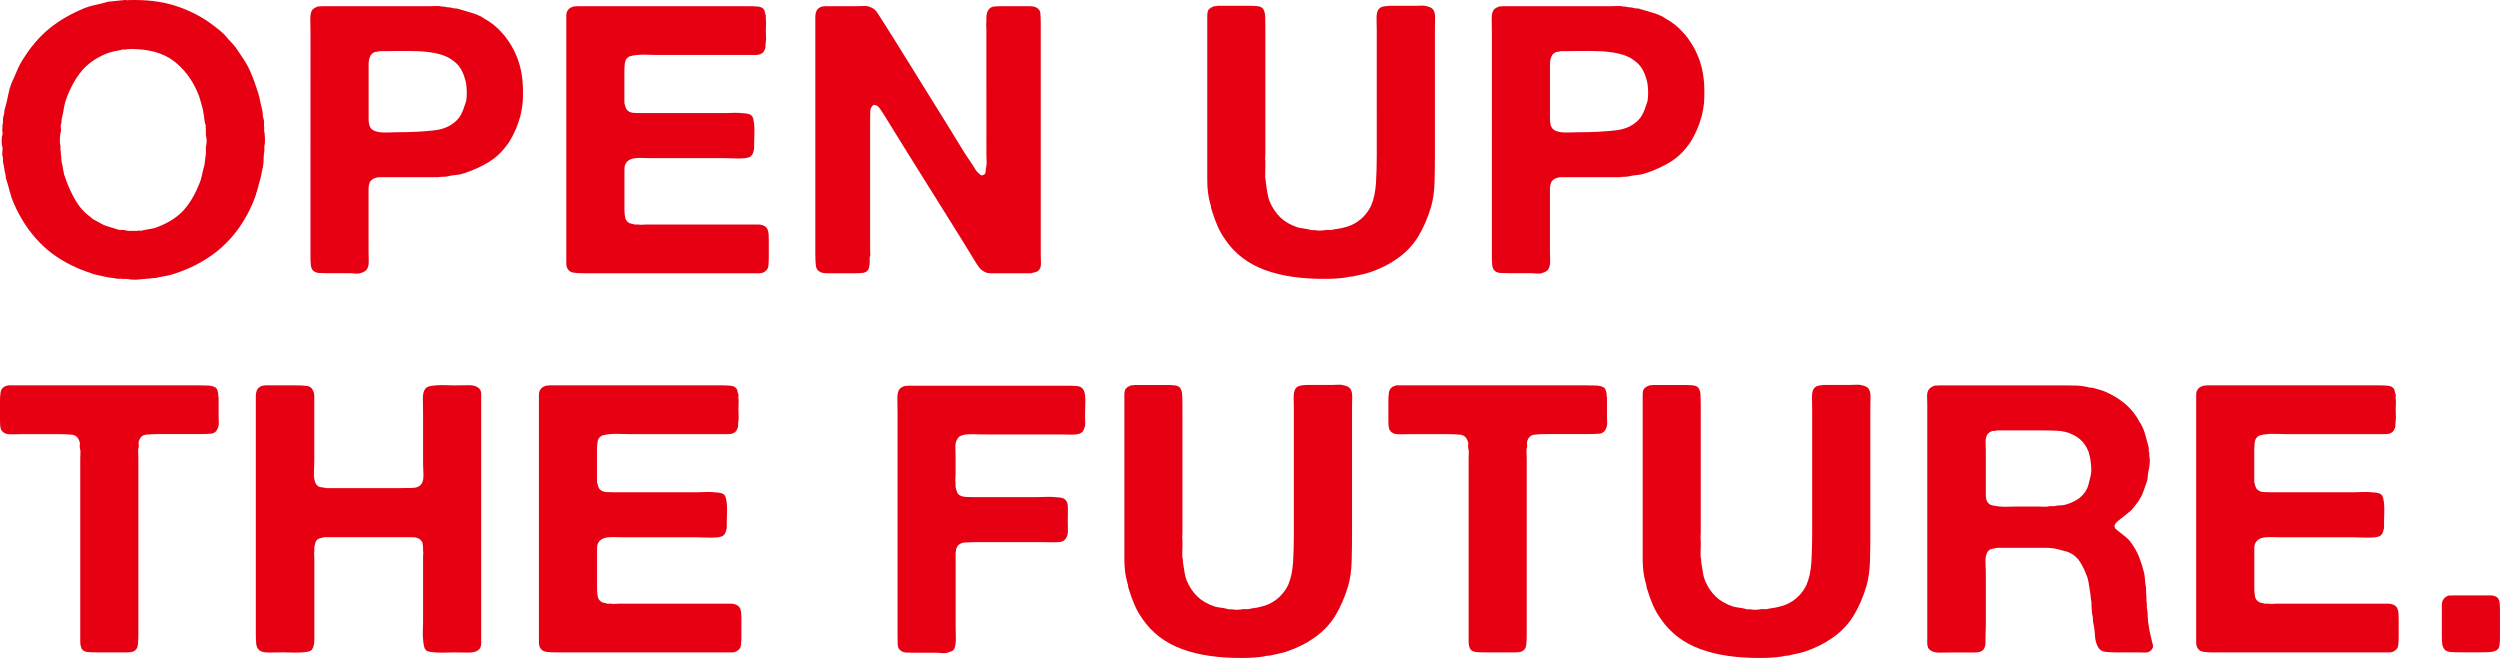
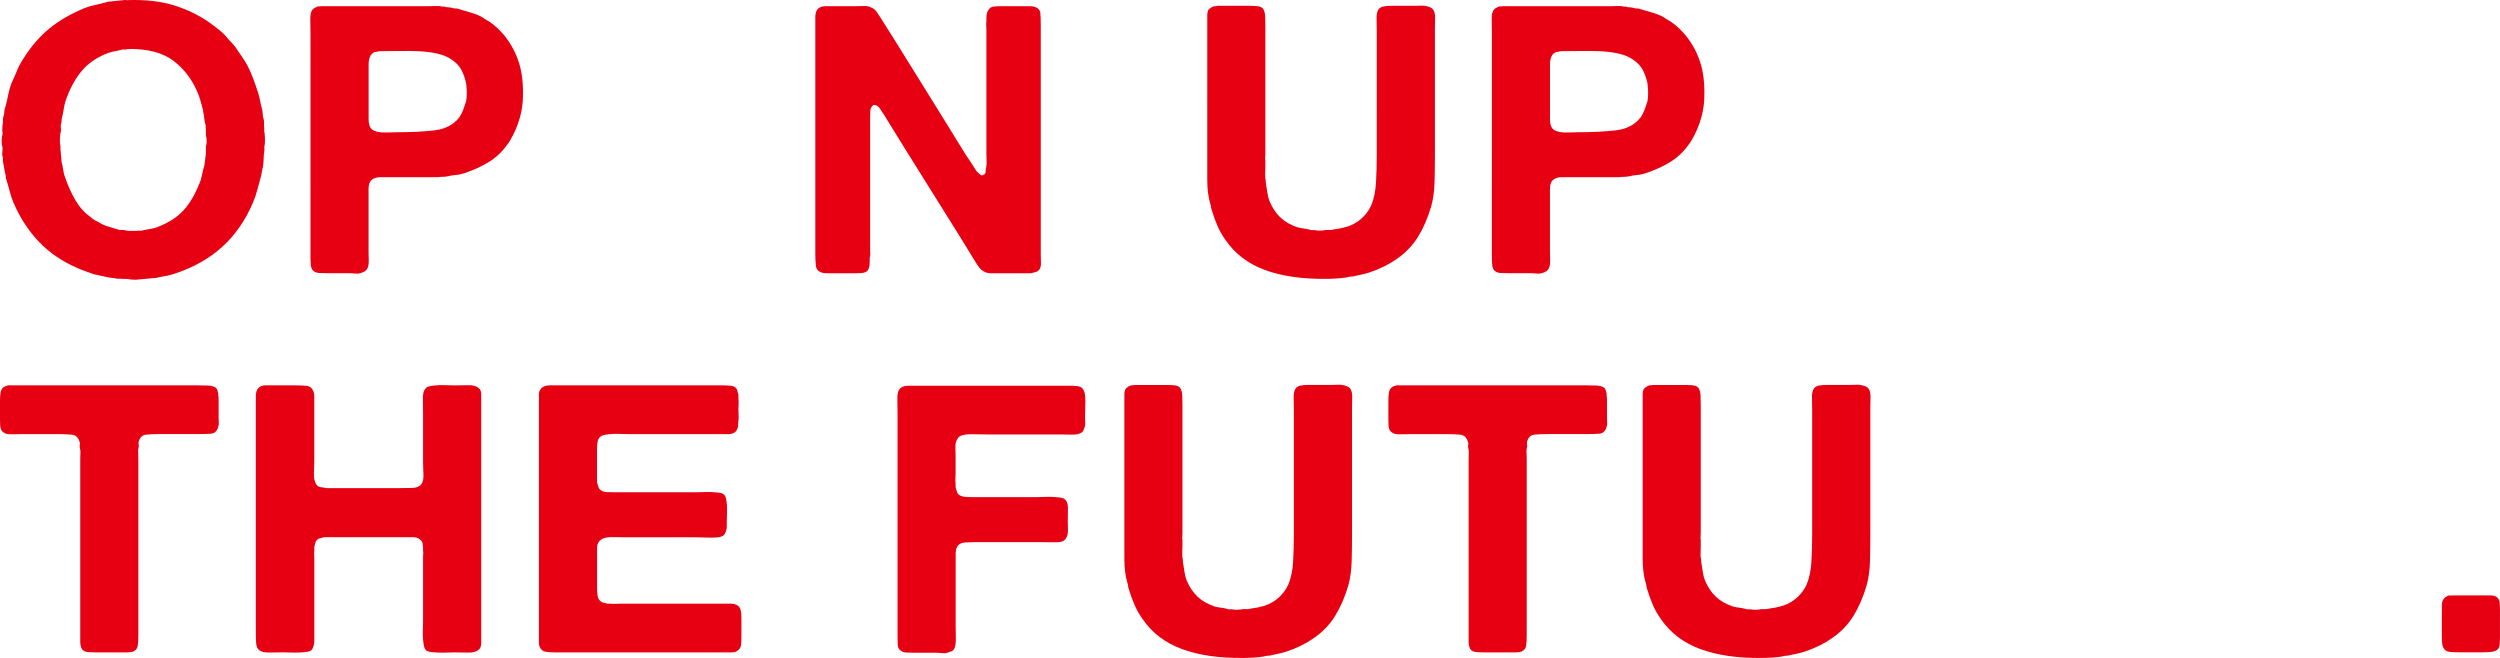
<svg xmlns="http://www.w3.org/2000/svg" id="_レイヤー_2" data-name="レイヤー_2" viewBox="0 0 830.78 218.67">
  <defs>
    <style>
      .cls-1 {
        fill: #e60012;
      }
    </style>
  </defs>
  <g id="_文字" data-name="文字">
    <g>
      <path class="cls-1" d="M87.74,43.43c.17.5.27,1.35.31,2.55.04,1.21-.02,2.06-.19,2.55v1.62c-.17.83-.25,1.7-.25,2.62s-.08,1.83-.25,2.74c-.17.58-.29,1.16-.37,1.74-.08.58-.21,1.16-.37,1.74-.42,1.5-.81,2.95-1.18,4.36-.37,1.41-.85,2.78-1.43,4.11-2.49,5.82-5.86,10.66-10.1,14.52-4.24,3.86-9.47,6.84-15.7,8.91-.92.33-1.83.58-2.74.75-.92.17-1.83.33-2.74.5-.42.17-.85.25-1.31.25s-.89.04-1.31.12l-4.11.37c-.33.08-.92.1-1.74.06-.83-.04-1.37-.11-1.62-.19-.42-.08-.81-.11-1.18-.06-.37.04-.77.02-1.18-.06h-1.37c-.67-.17-1.29-.27-1.87-.31-.58-.04-1.21-.15-1.87-.31-.67-.17-1.33-.31-1.99-.44-.67-.12-1.33-.27-1.99-.44-.92-.33-1.85-.66-2.8-1-.96-.33-1.89-.7-2.8-1.12-4.98-2.16-9.2-5.05-12.65-8.66-3.45-3.61-6.25-7.91-8.41-12.9-.5-1.16-.92-2.39-1.25-3.68-.33-1.29-.71-2.6-1.12-3.93-.17-.41-.25-.77-.25-1.06s-.04-.6-.12-.93c-.17-.58-.29-1.18-.37-1.81-.08-.62-.21-1.27-.37-1.93-.08-.41-.11-.81-.06-1.18.04-.37-.02-.73-.19-1.06-.08-.5-.08-1.02,0-1.56.08-.54.08-1.06,0-1.56-.17-.41-.25-1.06-.25-1.93s.08-1.52.25-1.93c.08-.41.08-.81,0-1.18-.08-.37-.08-.77,0-1.18v-.75c.17-.58.23-1.14.19-1.68-.04-.54.02-1.06.19-1.56.17-.41.25-.85.25-1.31s.08-.89.25-1.31c.42-1.41.75-2.8,1-4.18.25-1.37.62-2.72,1.12-4.05.66-1.41,1.29-2.82,1.87-4.24.58-1.41,1.29-2.74,2.12-3.99,2.49-3.99,5.36-7.31,8.6-9.97,3.24-2.66,7.19-4.94,11.84-6.85,1.08-.41,2.22-.75,3.43-1,1.2-.25,2.39-.54,3.55-.87.42-.17.81-.25,1.18-.25s.77-.04,1.18-.12l3.74-.37c.17-.08.39-.08.69,0,.29.08.52.08.69,0,5.9-.17,11.01.44,15.33,1.81,4.32,1.37,8.18,3.26,11.59,5.67,1.08.75,2.2,1.6,3.36,2.55,1.16.96,2.12,1.93,2.87,2.93.41.42.83.85,1.25,1.31.42.46.79.89,1.12,1.31.91,1.33,1.83,2.68,2.74,4.05.91,1.37,1.7,2.85,2.37,4.42.5,1.16.93,2.29,1.31,3.36.37,1.08.77,2.24,1.18,3.49.25.83.46,1.68.62,2.55.17.87.37,1.77.62,2.68.17.58.25,1.14.25,1.68s.08,1.06.25,1.56c.17.5.23,1.02.19,1.56-.04.54-.02,1.02.06,1.43v1ZM68.42,48.67c.17-.41.25-1.02.25-1.81s-.08-1.39-.25-1.81v-2.12c-.08-.33-.11-.64-.06-.93.04-.29-.02-.6-.19-.93-.17-.66-.27-1.31-.31-1.93-.04-.62-.15-1.22-.31-1.81,0-.41-.08-.87-.25-1.37-.25-.91-.5-1.83-.75-2.74-.25-.91-.58-1.83-1-2.74-1.83-4.24-4.47-7.66-7.91-10.28-3.45-2.62-8.25-3.93-14.39-3.93-.17.08-.35.11-.56.06-.21-.04-.39-.02-.56.06-.33.08-.67.11-1,.06-.33-.04-.71.02-1.12.19-.92.17-1.81.35-2.68.56-.87.21-1.68.48-2.43.81-3.49,1.5-6.25,3.57-8.29,6.23-2.04,2.66-3.68,5.86-4.92,9.6-.25.92-.44,1.81-.56,2.68s-.31,1.77-.56,2.68c-.08.33-.12.64-.12.93s-.04.6-.12.93c-.17.42-.21.87-.12,1.37.08.5.08.96,0,1.37-.17.42-.27,1.18-.31,2.31-.04,1.12.02,1.89.19,2.31v1.37c.08.33.12.69.12,1.06s.04.73.12,1.06c0,.33.02.64.06.93.04.29.06.6.06.93.25.92.44,1.83.56,2.74.12.92.35,1.79.69,2.62.91,2.66,2.04,5.13,3.37,7.42,1.33,2.29,2.99,4.13,4.99,5.55.42.42.85.75,1.31,1,.46.25.93.5,1.43.75.91.58,1.89,1.04,2.93,1.37,1.04.33,2.14.67,3.3,1,.41.17.81.23,1.18.19.37-.04.77-.02,1.18.06.5.17,1,.25,1.5.25h2.62c.42-.08.79-.1,1.12-.06.33.04.71-.02,1.12-.19.83-.17,1.66-.31,2.49-.44.83-.12,1.62-.35,2.37-.69,3.57-1.41,6.38-3.24,8.41-5.48,2.03-2.24,3.76-5.15,5.17-8.72.42-.91.73-1.91.93-2.99.21-1.08.48-2.16.81-3.24l.37-2.99c.08-.33.12-.69.12-1.06v-2.18Z" />
      <path class="cls-1" d="M168.62,13.15c1.91,2.66,3.3,5.61,4.17,8.85.87,3.24,1.18,7.15.93,11.72-.17,1.83-.46,3.51-.87,5.05-.42,1.54-.92,2.97-1.5,4.3-.17.33-.31.64-.44.93-.12.29-.27.6-.44.93-.33.58-.64,1.14-.93,1.68-.29.54-.64,1.06-1.06,1.56-1.66,2.33-3.68,4.22-6.04,5.67-2.37,1.45-5.05,2.68-8.04,3.68-.92.33-1.87.54-2.87.62-1,.08-1.99.25-2.99.5-.5.08-1,.12-1.5.12s-1,.04-1.5.12h-19.01c-1.21,0-2.14.25-2.8.75-.83.58-1.25,1.6-1.25,3.05v20.75c0,1,.02,2.08.06,3.24.04,1.16-.15,2.08-.56,2.74-.33.58-1.08,1.04-2.24,1.37-.58.17-1.21.21-1.87.12-.67-.08-1.33-.12-1.99-.12h-7.23c-.92,0-1.77-.02-2.55-.06-.79-.04-1.43-.27-1.93-.69-.5-.41-.79-1.06-.87-1.93-.08-.87-.12-1.76-.12-2.68V10.9c0-1.16-.02-2.53-.06-4.11-.04-1.58.14-2.7.56-3.36.33-.5.95-.91,1.87-1.25.17-.08.35-.1.56-.06.21.04.39.02.56-.06h36.02c.75,0,1.5-.02,2.24-.06.75-.04,1.45.02,2.12.19h.62c.41.17.87.25,1.37.25s.96.08,1.37.25c.42.08.79.12,1.12.12s.71.08,1.12.25c1.33.42,2.66.81,3.99,1.18,1.33.37,2.57.89,3.74,1.56.42.33.87.62,1.37.87.5.25,1,.58,1.5,1,.42.25.77.52,1.06.81.29.29.64.6,1.06.93l.75.75c1,1,1.83,1.99,2.49,2.99ZM154.92,33.59c.17-.91.23-2.06.19-3.43-.04-1.37-.19-2.51-.44-3.43-.5-1.83-1.12-3.28-1.87-4.36-.75-1.08-1.87-2.08-3.37-2.99-1.25-.75-2.78-1.31-4.61-1.68-1.83-.37-3.8-.6-5.92-.69-2.12-.08-4.3-.1-6.54-.06-2.24.04-4.36.06-6.36.06-.25.08-.48.15-.69.19-.21.04-.44.06-.69.06-.83.33-1.37.83-1.62,1.5-.33.67-.5,1.56-.5,2.68v18.2c0,1.21.21,2.14.62,2.8.33.5.83.87,1.5,1.12.66.25,1.41.4,2.24.44.83.04,1.72.04,2.68,0,.95-.04,1.85-.06,2.68-.06,4.4,0,8.43-.21,12.09-.62,3.66-.41,6.44-1.87,8.35-4.36.5-.75.91-1.56,1.25-2.43.33-.87.66-1.85,1-2.93Z" />
-       <path class="cls-1" d="M191.56,2.06h57.45c1,0,1.95.04,2.87.12.91.08,1.58.42,1.99,1,.17.25.27.54.31.87.04.33.14.67.31,1v1.37c.08.58.1,1.21.06,1.87-.04.67-.06,1.29-.06,1.87,0,.67.02,1.31.06,1.93.04.62.02,1.23-.06,1.81-.08.42-.12,1.04-.12,1.87-.25,1-.67,1.66-1.25,1.99-.5.33-1.12.5-1.87.5h-33.53c-.67,0-1.43-.02-2.31-.06-.87-.04-1.75-.04-2.62,0-.87.04-1.68.12-2.43.25-.75.12-1.29.31-1.62.56-.58.42-.93,1.02-1.06,1.81-.12.79-.19,1.68-.19,2.68v10.72c.17.67.33,1.23.5,1.68.17.46.46.81.87,1.06.5.33,1.08.52,1.75.56.66.04,1.37.06,2.12.06h28.17c.58,0,1.31-.02,2.18-.06.87-.04,1.72-.04,2.55,0,.83.04,1.6.11,2.31.19.71.08,1.22.25,1.56.5.42.25.71.75.87,1.5.17.75.27,1.56.31,2.43.04.87.04,1.77,0,2.68-.04.92-.06,1.7-.06,2.37v1.74c0,.58-.08,1.08-.25,1.5-.17.67-.5,1.21-1,1.62-.42.25-.98.42-1.68.5-.71.08-1.5.12-2.37.12s-1.75-.02-2.62-.06c-.87-.04-1.6-.06-2.18-.06h-24.3c-1,0-1.95-.02-2.87-.06-.92-.04-1.77,0-2.55.12-.79.12-1.45.37-1.99.75-.54.37-.93.93-1.18,1.68-.08.42-.12.85-.12,1.31v13.02c0,1,.06,1.89.19,2.68.12.79.48,1.39,1.06,1.81.25.25.56.4.93.44.37.04.77.15,1.18.31h1.25c.42.08.87.11,1.37.06.5-.04.95-.06,1.37-.06h37.2c.62,0,1.18.12,1.68.37.66.25,1.12.71,1.37,1.37.17.42.27.92.31,1.5.04.58.06,1.21.06,1.87v5.73c0,1-.04,1.93-.12,2.8-.08.87-.46,1.52-1.12,1.93-.5.42-1.14.62-1.93.62h-58.64c-1.16,0-2.18-.06-3.05-.19-.87-.12-1.52-.52-1.93-1.18-.33-.5-.5-1.14-.5-1.93V5.17c0-.75.17-1.33.5-1.74.33-.58.95-1,1.87-1.25.17-.08.33-.1.5-.06.17.04.33.02.5-.06Z" />
      <path class="cls-1" d="M274.31,2.06h10.1c.91,0,1.81-.02,2.68-.06.87-.04,1.64.11,2.31.44.83.33,1.47.83,1.93,1.5.46.67.89,1.33,1.31,1.99l4.49,7.1c2.91,4.74,5.84,9.45,8.79,14.15,2.95,4.7,5.88,9.41,8.79,14.15,1.41,2.24,2.8,4.51,4.18,6.79,1.37,2.29,2.8,4.51,4.3,6.67.33.5.64,1,.93,1.5.29.5.69.96,1.18,1.37.17.17.37.33.62.5.25.17.5.17.75,0,.58-.17.87-.54.87-1.12s.08-1.2.25-1.87c.08-.58.1-1.22.06-1.93-.04-.7-.06-1.39-.06-2.06V9.66c0-.41-.02-.83-.06-1.25-.04-.41-.02-.79.06-1.12v-1.37c0-1.16.25-2.08.75-2.74.42-.58.98-.91,1.68-1,.71-.08,1.52-.12,2.43-.12h9.6c.66,0,1.25.08,1.74.25,1.08.42,1.66,1.14,1.75,2.18.08,1.04.12,2.26.12,3.68v76.4c0,.92.02,1.83.06,2.74.04.92-.11,1.62-.44,2.12-.33.5-.73.81-1.18.93-.46.12-1.02.27-1.68.44h-13.4c-.71,0-1.31-.12-1.81-.37-.92-.41-1.62-.98-2.12-1.68-.5-.7-1-1.47-1.5-2.31-.75-1.16-1.48-2.35-2.18-3.55-.71-1.2-1.43-2.39-2.18-3.55l-18.69-29.91c-1.17-1.91-2.31-3.76-3.43-5.55-1.12-1.79-2.26-3.63-3.43-5.55-.42-.58-.89-1.31-1.43-2.18-.54-.87-1.27-1.31-2.18-1.31-.67.58-1.02,1.25-1.06,1.99-.04.75-.06,1.7-.06,2.87v43.37c0,.42.02.83.06,1.25.04.42-.02.83-.19,1.25v1.37c0,1.33-.21,2.29-.62,2.87-.42.5-.98.79-1.68.87-.71.08-1.52.12-2.43.12h-9.6c-.67,0-1.25-.08-1.75-.25-1.08-.41-1.68-1.16-1.81-2.24-.12-1.08-.19-2.33-.19-3.74V5.79c0-1,.17-1.79.5-2.37.33-.58.91-1,1.75-1.25.17,0,.35-.02.56-.06.21-.04.39-.06.56-.06Z" />
      <path class="cls-1" d="M404.55,1.93h10.59c.91,0,1.81.04,2.68.12.87.08,1.52.37,1.93.87.41.67.64,1.52.68,2.55.04,1.04.06,2.1.06,3.18v42.62c0,.33-.02.69-.06,1.06-.04.37-.02.73.06,1.06v1.99c0,.75-.02,1.54-.06,2.37-.04.83.02,1.58.19,2.24,0,.58.04,1.04.12,1.37.17.92.31,1.83.44,2.74.12.92.35,1.83.69,2.74.91,2.16,2.1,3.95,3.55,5.36,1.45,1.41,3.38,2.54,5.8,3.36.66.17,1.33.29,1.99.37.66.08,1.33.21,1.99.37.41.17.79.23,1.12.19.33-.04.71-.02,1.12.06.33.08.87.11,1.62.06.75-.04,1.25-.1,1.5-.19h1.87c.66-.17,1.33-.29,1.99-.37.66-.08,1.29-.21,1.87-.37,1.16-.25,2.08-.54,2.74-.87,1.5-.66,2.8-1.56,3.93-2.68,1.12-1.12,2.01-2.39,2.68-3.8.91-2.16,1.45-4.71,1.62-7.66.17-2.95.25-6,.25-9.16V10.03c0-1.16-.02-2.45-.06-3.86-.04-1.41.19-2.45.69-3.12.42-.5,1-.81,1.75-.93.75-.12,1.58-.19,2.49-.19h7.98c.66,0,1.31-.02,1.93-.06.62-.04,1.22.02,1.81.19,1.16.25,1.91.67,2.24,1.25.41.67.6,1.6.56,2.8-.04,1.21-.06,2.31-.06,3.3v41.88c0,3.16-.04,6.23-.12,9.22-.08,2.99-.46,5.69-1.12,8.1-1.17,3.91-2.64,7.29-4.42,10.16-1.79,2.87-4.13,5.3-7.04,7.29-2.58,1.83-5.61,3.32-9.1,4.49-.75.25-1.52.46-2.31.62-.79.17-1.56.33-2.31.5-.5.17-.98.25-1.43.25s-.93.08-1.43.25c-1,.17-2.12.29-3.37.37-1.25.08-2.45.12-3.61.12-7.89.08-14.62-.89-20.19-2.93-5.57-2.04-9.93-5.34-13.09-9.91-1.08-1.5-1.97-3.05-2.68-4.67-.71-1.62-1.35-3.38-1.93-5.3-.17-.41-.25-.77-.25-1.06s-.08-.64-.25-1.06c-.67-2.33-1-4.94-1-7.85V5.23c0-.79.12-1.43.37-1.93.5-.58,1.16-1,1.99-1.25h.5c.17,0,.33-.04.5-.12Z" />
      <path class="cls-1" d="M561.21,13.15c1.91,2.66,3.3,5.61,4.17,8.85.87,3.24,1.18,7.15.93,11.72-.17,1.83-.46,3.51-.87,5.05-.42,1.54-.92,2.97-1.5,4.3-.17.33-.31.64-.44.93-.12.29-.27.6-.44.93-.33.58-.64,1.14-.93,1.68-.29.54-.64,1.06-1.06,1.56-1.66,2.33-3.68,4.22-6.04,5.67-2.37,1.45-5.05,2.68-8.04,3.68-.92.33-1.87.54-2.87.62-1,.08-1.99.25-2.99.5-.5.08-1,.12-1.5.12s-1,.04-1.5.12h-19.01c-1.21,0-2.14.25-2.8.75-.83.58-1.25,1.6-1.25,3.05v20.75c0,1,.02,2.08.06,3.24.04,1.16-.15,2.08-.56,2.74-.33.58-1.08,1.04-2.24,1.37-.58.17-1.21.21-1.87.12-.67-.08-1.33-.12-1.99-.12h-7.23c-.92,0-1.77-.02-2.55-.06-.79-.04-1.43-.27-1.93-.69-.5-.41-.79-1.06-.87-1.93-.08-.87-.12-1.76-.12-2.68V10.9c0-1.16-.02-2.53-.06-4.11-.04-1.58.14-2.7.56-3.36.33-.5.95-.91,1.87-1.25.17-.08.35-.1.56-.06.21.04.39.02.56-.06h36.02c.75,0,1.5-.02,2.24-.06.75-.04,1.45.02,2.12.19h.62c.41.17.87.25,1.37.25s.96.08,1.37.25c.42.08.79.12,1.12.12s.71.08,1.12.25c1.33.42,2.66.81,3.99,1.18,1.33.37,2.57.89,3.74,1.56.42.33.87.62,1.37.87.5.25,1,.58,1.5,1,.42.25.77.52,1.06.81.29.29.64.6,1.06.93l.75.75c1,1,1.83,1.99,2.49,2.99ZM547.5,33.59c.17-.91.23-2.06.19-3.43-.04-1.37-.19-2.51-.44-3.43-.5-1.83-1.12-3.28-1.87-4.36-.75-1.08-1.87-2.08-3.37-2.99-1.25-.75-2.78-1.31-4.61-1.68-1.83-.37-3.8-.6-5.92-.69-2.12-.08-4.3-.1-6.54-.06-2.24.04-4.36.06-6.36.06-.25.08-.48.15-.69.19-.21.04-.44.06-.69.06-.83.33-1.37.83-1.62,1.5-.33.67-.5,1.56-.5,2.68v18.2c0,1.21.21,2.14.62,2.8.33.5.83.87,1.5,1.12.66.25,1.41.4,2.24.44.83.04,1.72.04,2.68,0,.95-.04,1.85-.06,2.68-.06,4.4,0,8.43-.21,12.09-.62,3.66-.41,6.44-1.87,8.35-4.36.5-.75.91-1.56,1.25-2.43.33-.87.66-1.85,1-2.93Z" />
      <path class="cls-1" d="M53.22,128.06h12.71c1.08,0,2.14.02,3.18.06,1.04.04,1.89.27,2.55.69.25.17.44.44.56.81.12.37.23.77.31,1.18v.62c.08.33.12.71.12,1.12v6.11c0,.58.02,1.14.06,1.68.04.54-.02,1.06-.19,1.56-.42,1.41-1.25,2.16-2.49,2.24-1.25.08-2.74.12-4.49.12h-12.71c-1.66,0-3.1.06-4.3.19-1.21.12-2.02.89-2.43,2.31-.08.42-.08.79,0,1.12.08.33.04.71-.12,1.12-.08.5-.11,1.06-.06,1.68.04.62.06,1.18.06,1.68v58.7c0,1.33-.06,2.47-.19,3.43-.12.96-.64,1.64-1.56,2.06-.58.17-1.25.25-1.99.25h-10.59c-.92,0-1.77-.04-2.55-.12-.79-.08-1.39-.37-1.81-.87-.42-.66-.62-1.51-.62-2.55v-60.88c0-.58.02-1.18.06-1.81.04-.62-.02-1.18-.19-1.68-.08-.41-.08-.79,0-1.12.08-.33.04-.66-.12-1-.42-1.41-1.27-2.18-2.55-2.31-1.29-.12-2.8-.19-4.55-.19H7.73c-.92,0-1.93.02-3.05.06-1.12.04-2.01-.02-2.68-.19-.67-.25-1.17-.62-1.5-1.12-.25-.41-.4-.95-.44-1.62-.04-.66-.06-1.33-.06-1.99v-6.11c0-1.08.06-2.04.19-2.87.12-.83.52-1.45,1.18-1.87.25-.17.7-.33,1.37-.5h50.48Z" />
      <path class="cls-1" d="M88.36,128.06h9.97c1.41,0,2.64.06,3.68.19,1.04.12,1.76.77,2.18,1.93.17.42.25.85.25,1.31v20.75c0,1.41-.04,3.01-.12,4.8-.08,1.79.21,3.14.87,4.05.42.5.89.77,1.43.81.54.04,1.14.15,1.81.31h23.93c1.5,0,3.03-.02,4.61-.06,1.58-.04,2.66-.56,3.24-1.56.41-.75.58-1.87.5-3.36-.08-1.5-.12-2.82-.12-3.99v-16.2c0-1.25-.02-2.7-.06-4.36-.04-1.66.23-2.82.81-3.49.25-.41.77-.7,1.56-.87.79-.17,1.68-.27,2.68-.31,1-.04,1.99-.04,2.99,0,1,.04,1.87.06,2.62.06,1.41,0,2.89-.02,4.42-.06,1.54-.04,2.68.27,3.43.93.58.42.87,1.1.87,2.06v82.69c0,1.08-.29,1.83-.87,2.24-.75.67-1.93.98-3.55.93-1.62-.04-3.14-.06-4.55-.06-.75,0-1.6.02-2.55.06-.96.04-1.91.04-2.87,0-.96-.04-1.83-.12-2.62-.25-.79-.12-1.31-.39-1.56-.81-.25-.33-.44-.89-.56-1.68-.12-.79-.21-1.62-.25-2.49-.04-.87-.04-1.74,0-2.62.04-.87.06-1.64.06-2.31v-21.69c0-.33.02-.66.06-1,.04-.33.02-.66-.06-1v-1.25c-.08-.25-.12-.5-.12-.75s-.04-.5-.12-.75c-.58-1.16-1.66-1.74-3.24-1.74h-29.41c-.67.17-1.21.31-1.62.44-.42.12-.79.44-1.12.93-.17.42-.33,1.04-.5,1.87v1.25c-.08.42-.1.89-.06,1.43.04.54.06,1.02.06,1.43v26.67c0,1.41-.25,2.49-.75,3.24-.25.42-.77.69-1.56.81-.79.12-1.66.21-2.62.25-.96.04-1.93.04-2.93,0-1-.04-1.87-.06-2.62-.06-1.16,0-2.58.02-4.24.06-1.66.04-2.83-.19-3.49-.69-.67-.5-1.04-1.29-1.12-2.37-.08-1.08-.12-2.2-.12-3.36v-78.64c0-1,.17-1.79.5-2.37.33-.58.91-1,1.75-1.25.17,0,.35-.02.56-.06.21-.04.39-.06.56-.06Z" />
      <path class="cls-1" d="M182.46,128.06h57.45c1,0,1.95.04,2.87.12.91.08,1.58.42,1.99,1,.17.25.27.54.31.87.04.33.14.67.31,1v1.37c.08.58.1,1.21.06,1.87-.04.67-.06,1.29-.06,1.87,0,.67.02,1.31.06,1.93.04.62.02,1.23-.06,1.81-.08.42-.12,1.04-.12,1.87-.25,1-.67,1.66-1.25,1.99-.5.33-1.12.5-1.87.5h-33.53c-.67,0-1.43-.02-2.31-.06-.87-.04-1.75-.04-2.62,0-.87.04-1.68.12-2.43.25-.75.12-1.29.31-1.62.56-.58.42-.93,1.02-1.06,1.81-.12.79-.19,1.68-.19,2.68v10.72c.17.67.33,1.23.5,1.68.17.46.46.81.87,1.06.5.33,1.08.52,1.75.56.66.04,1.37.06,2.12.06h28.17c.58,0,1.31-.02,2.18-.06.87-.04,1.72-.04,2.55,0,.83.04,1.6.11,2.31.19.71.08,1.22.25,1.56.5.42.25.71.75.87,1.5.17.75.27,1.56.31,2.43.04.87.04,1.77,0,2.68-.04.92-.06,1.7-.06,2.37v1.74c0,.58-.08,1.08-.25,1.5-.17.67-.5,1.21-1,1.62-.42.25-.98.42-1.68.5-.71.08-1.5.12-2.37.12s-1.75-.02-2.62-.06c-.87-.04-1.6-.06-2.18-.06h-24.3c-1,0-1.95-.02-2.87-.06-.92-.04-1.77,0-2.55.12-.79.12-1.45.37-1.99.75-.54.37-.93.93-1.18,1.68-.08.42-.12.85-.12,1.31v13.02c0,1,.06,1.89.19,2.68.12.79.48,1.39,1.06,1.81.25.25.56.4.93.44.37.04.77.15,1.18.31h1.25c.42.08.87.11,1.37.06.5-.04.95-.06,1.37-.06h37.2c.62,0,1.18.12,1.68.37.66.25,1.12.71,1.37,1.37.17.42.27.92.31,1.5.04.58.06,1.21.06,1.87v5.73c0,1-.04,1.93-.12,2.8-.08.87-.46,1.52-1.12,1.93-.5.42-1.14.62-1.93.62h-58.64c-1.16,0-2.18-.06-3.05-.19-.87-.12-1.52-.52-1.93-1.18-.33-.5-.5-1.14-.5-1.93v-82.32c0-.75.17-1.33.5-1.74.33-.58.95-1,1.87-1.25.17-.08.33-.1.5-.06.17.04.33.02.5-.06Z" />
      <path class="cls-1" d="M301.6,128.18h53.71c.91,0,1.79.04,2.62.12.83.08,1.45.37,1.87.87.33.42.56.98.69,1.68.12.71.19,1.5.19,2.37s-.02,1.74-.06,2.62c-.04.87-.06,1.68-.06,2.43,0,.58.02,1.16.06,1.74.04.58.02,1.12-.06,1.62-.17.42-.31.81-.44,1.18-.12.37-.35.69-.69.93-.67.5-1.81.73-3.43.69-1.62-.04-3.01-.06-4.17-.06h-24.05c-1.33,0-2.93-.02-4.8-.06-1.87-.04-3.22.19-4.05.69-.5.33-.92.96-1.25,1.87-.17.58-.23,1.33-.19,2.24.04.92.06,1.7.06,2.37v5.98c0,.42-.02.92-.06,1.5-.04.58-.02,1.08.06,1.5v1.37c.17.75.35,1.37.56,1.87.21.5.64.87,1.31,1.12.42.17.91.27,1.5.31.58.04,1.2.06,1.87.06h22.06c.66,0,1.43-.02,2.31-.06.87-.04,1.75-.04,2.62,0,.87.04,1.66.11,2.37.19.71.08,1.22.25,1.56.5.83.58,1.23,1.68,1.18,3.3-.04,1.62-.06,3.1-.06,4.42,0,.67.02,1.39.06,2.18.04.79-.02,1.52-.19,2.18-.33.92-.79,1.54-1.37,1.87-.58.33-1.7.48-3.36.44-1.66-.04-3.03-.06-4.11-.06h-20.44c-1.58,0-3.12.04-4.61.12-1.5.08-2.45.67-2.87,1.74-.17.25-.25.52-.25.81s-.04.56-.12.81v24.05c0,1.16.02,2.6.06,4.3.04,1.7-.15,2.93-.56,3.68-.25.42-.58.69-1,.81-.42.12-.83.27-1.25.44-.58.17-1.21.21-1.87.12-.67-.08-1.33-.12-1.99-.12h-7.23c-.92,0-1.77-.02-2.55-.06-.79-.04-1.43-.27-1.93-.69-.58-.41-.89-1.06-.93-1.93-.04-.87-.06-1.76-.06-2.68v-74.53c0-1.16-.02-2.53-.06-4.11-.04-1.58.14-2.7.56-3.36.33-.58.95-1,1.87-1.25.17-.08.33-.1.5-.06.17.04.33.02.5-.06Z" />
      <path class="cls-1" d="M377,127.93h10.59c.91,0,1.81.04,2.68.12.87.08,1.52.37,1.93.87.41.67.64,1.52.68,2.55.04,1.04.06,2.1.06,3.18v42.62c0,.33-.02.69-.06,1.06-.04.37-.02.73.06,1.06v1.99c0,.75-.02,1.54-.06,2.37-.04.83.02,1.58.19,2.24,0,.58.04,1.04.12,1.37.17.92.31,1.83.44,2.74.12.92.35,1.83.69,2.74.91,2.16,2.1,3.95,3.55,5.36,1.45,1.41,3.38,2.54,5.8,3.36.66.17,1.33.29,1.99.37.66.08,1.33.21,1.99.37.41.17.79.23,1.12.19.33-.04.71-.02,1.12.06.33.08.87.11,1.62.06.75-.04,1.25-.1,1.5-.19h1.87c.66-.17,1.33-.29,1.99-.37.66-.08,1.29-.21,1.87-.37,1.16-.25,2.08-.54,2.74-.87,1.5-.66,2.8-1.56,3.93-2.68,1.12-1.12,2.01-2.39,2.68-3.8.91-2.16,1.45-4.71,1.62-7.66.17-2.95.25-6,.25-9.16v-41.5c0-1.16-.02-2.45-.06-3.86-.04-1.41.19-2.45.69-3.12.42-.5,1-.81,1.75-.93.75-.12,1.58-.19,2.49-.19h7.98c.66,0,1.31-.02,1.93-.06.62-.04,1.22.02,1.81.19,1.16.25,1.91.67,2.24,1.25.41.67.6,1.6.56,2.8-.04,1.21-.06,2.31-.06,3.3v41.88c0,3.16-.04,6.23-.12,9.22-.08,2.99-.46,5.69-1.12,8.1-1.17,3.91-2.64,7.29-4.42,10.16-1.79,2.87-4.13,5.3-7.04,7.29-2.58,1.83-5.61,3.32-9.1,4.49-.75.25-1.52.46-2.31.62-.79.17-1.56.33-2.31.5-.5.17-.98.25-1.43.25s-.93.08-1.43.25c-1,.17-2.12.29-3.37.37-1.25.08-2.45.12-3.61.12-7.89.08-14.62-.89-20.19-2.93-5.57-2.03-9.93-5.34-13.09-9.91-1.08-1.5-1.97-3.05-2.68-4.67-.71-1.62-1.35-3.38-1.93-5.3-.17-.41-.25-.77-.25-1.06s-.08-.64-.25-1.06c-.67-2.33-1-4.94-1-7.85v-54.65c0-.79.12-1.43.37-1.93.5-.58,1.16-1,1.99-1.25h.5c.17,0,.33-.04.5-.12Z" />
      <path class="cls-1" d="M514.59,128.06h12.71c1.08,0,2.14.02,3.18.06,1.04.04,1.89.27,2.55.69.25.17.44.44.56.81.12.37.23.77.31,1.18v.62c.08.33.12.71.12,1.12v6.11c0,.58.02,1.14.06,1.68.04.54-.02,1.06-.19,1.56-.42,1.41-1.25,2.16-2.49,2.24-1.25.08-2.74.12-4.49.12h-12.71c-1.66,0-3.1.06-4.3.19-1.21.12-2.02.89-2.43,2.31-.08.42-.08.79,0,1.12.08.33.04.71-.12,1.12-.08.5-.11,1.06-.06,1.68.04.62.06,1.18.06,1.68v58.7c0,1.33-.06,2.47-.19,3.43-.12.96-.64,1.64-1.56,2.06-.58.17-1.25.25-1.99.25h-10.59c-.92,0-1.77-.04-2.55-.12-.79-.08-1.39-.37-1.81-.87-.42-.66-.62-1.51-.62-2.55v-60.88c0-.58.02-1.18.06-1.81.04-.62-.02-1.18-.19-1.68-.08-.41-.08-.79,0-1.12.08-.33.04-.66-.12-1-.42-1.41-1.27-2.18-2.55-2.31-1.29-.12-2.8-.19-4.55-.19h-11.59c-.92,0-1.93.02-3.05.06-1.12.04-2.01-.02-2.68-.19-.67-.25-1.17-.62-1.5-1.12-.25-.41-.4-.95-.44-1.62-.04-.66-.06-1.33-.06-1.99v-6.11c0-1.08.06-2.04.19-2.87.12-.83.52-1.45,1.18-1.87.25-.17.7-.33,1.37-.5h50.48Z" />
      <path class="cls-1" d="M549.24,127.93h10.59c.91,0,1.81.04,2.68.12.87.08,1.52.37,1.93.87.41.67.64,1.52.68,2.55.04,1.04.06,2.1.06,3.18v42.62c0,.33-.02.69-.06,1.06-.04.37-.02.73.06,1.06v1.99c0,.75-.02,1.54-.06,2.37-.04.83.02,1.58.19,2.24,0,.58.04,1.04.12,1.37.17.92.31,1.83.44,2.74.12.92.35,1.83.69,2.74.91,2.16,2.1,3.95,3.55,5.36,1.45,1.41,3.38,2.54,5.8,3.36.66.17,1.33.29,1.99.37.66.08,1.33.21,1.99.37.41.17.79.23,1.12.19.33-.04.71-.02,1.12.06.33.08.87.11,1.62.06.75-.04,1.25-.1,1.5-.19h1.87c.66-.17,1.33-.29,1.99-.37.66-.08,1.29-.21,1.87-.37,1.16-.25,2.08-.54,2.74-.87,1.5-.66,2.8-1.56,3.93-2.68,1.12-1.12,2.01-2.39,2.68-3.8.91-2.16,1.45-4.71,1.62-7.66.17-2.95.25-6,.25-9.16v-41.5c0-1.16-.02-2.45-.06-3.86-.04-1.41.19-2.45.69-3.12.42-.5,1-.81,1.75-.93.75-.12,1.58-.19,2.49-.19h7.98c.66,0,1.31-.02,1.93-.06.62-.04,1.22.02,1.81.19,1.16.25,1.91.67,2.24,1.25.41.67.6,1.6.56,2.8-.04,1.21-.06,2.31-.06,3.3v41.88c0,3.16-.04,6.23-.12,9.22-.08,2.99-.46,5.69-1.12,8.1-1.17,3.91-2.64,7.29-4.42,10.16-1.79,2.87-4.13,5.3-7.04,7.29-2.58,1.83-5.61,3.32-9.1,4.49-.75.25-1.52.46-2.31.62-.79.17-1.56.33-2.31.5-.5.17-.98.25-1.43.25s-.93.08-1.43.25c-1,.17-2.12.29-3.37.37-1.25.08-2.45.12-3.61.12-7.89.08-14.62-.89-20.19-2.93-5.57-2.03-9.93-5.34-13.09-9.91-1.08-1.5-1.97-3.05-2.68-4.67-.71-1.62-1.35-3.38-1.93-5.3-.17-.41-.25-.77-.25-1.06s-.08-.64-.25-1.06c-.67-2.33-1-4.94-1-7.85v-54.65c0-.79.12-1.43.37-1.93.5-.58,1.16-1,1.99-1.25h.5c.17,0,.33-.04.5-.12Z" />
-       <path class="cls-1" d="M715.37,214.05c.17.5.14.96-.06,1.37-.21.42-.44.71-.69.87-.5.42-1.18.6-2.06.56-.87-.04-1.77-.06-2.68-.06h-6.85c-1.33,0-2.49-.06-3.49-.19-1-.12-1.74-.6-2.24-1.43-.67-1.08-1.04-2.41-1.12-3.99-.08-1.58-.29-3.07-.62-4.49,0-.33-.02-.64-.06-.93-.04-.29-.06-.56-.06-.81-.25-1-.37-2.06-.37-3.18s-.08-2.14-.25-3.05c-.08-.25-.12-.62-.12-1.12-.17-.91-.31-1.85-.44-2.8-.12-.95-.31-1.89-.56-2.8-.67-1.91-1.46-3.61-2.37-5.11-.92-1.5-2.2-2.62-3.86-3.36-.42-.17-.83-.29-1.25-.37-.42-.08-.87-.21-1.37-.37-1.5-.5-3.22-.75-5.17-.75h-16.02c-.67.17-1.25.29-1.74.37-.5.08-.92.33-1.25.75-.67.83-.96,2.12-.87,3.86.08,1.74.12,3.32.12,4.74v15.95c0,.67-.02,1.35-.06,2.06-.04.71-.06,1.39-.06,2.06v1.81c0,.54-.08,1.02-.25,1.43-.25.75-.75,1.25-1.5,1.5-.42.17-.92.25-1.5.25h-7.48c-1.33,0-2.74.02-4.24.06-1.5.04-2.62-.23-3.37-.81-.67-.41-1-1.18-1-2.31v-79.08c0-.91-.02-1.87-.06-2.87-.04-1,.14-1.79.56-2.37.33-.5.95-.91,1.87-1.25.17-.08.35-.1.56-.06.21.04.39.02.56-.06h42.37c1.33,0,2.6.02,3.8.06,1.2.04,2.35.19,3.43.44.42.17.85.25,1.31.25s.89.08,1.31.25c.58.17,1.16.33,1.75.5.58.17,1.16.37,1.75.62,2.08.92,3.99,2.04,5.73,3.36,1.75,1.33,3.2,2.87,4.36,4.61.33.42.6.85.81,1.31.21.46.48.89.81,1.31.66,1.16,1.16,2.37,1.5,3.61.33,1.25.71,2.62,1.12,4.11.08.33.1.67.06,1-.04.33.02.67.19,1v1.12c.17.67.21,1.48.12,2.43-.08.96-.21,1.73-.37,2.31-.17.67-.25,1.27-.25,1.81s-.08,1.1-.25,1.68c-.42,1.25-.83,2.43-1.25,3.55-.42,1.12-.96,2.18-1.62,3.18-.17.25-.37.52-.62.81-.25.29-.46.56-.62.81-.25.33-.52.67-.81,1-.29.33-.6.62-.93.87-.5.42-1,.83-1.5,1.25-.5.42-1.04.83-1.62,1.25-.33.25-.67.52-1,.81-.33.29-.58.64-.75,1.06-.17.5-.08.92.25,1.25.33.33.62.58.87.75.83.67,1.66,1.33,2.49,1.99.83.67,1.54,1.45,2.12,2.37,1,1.41,1.79,2.87,2.37,4.36.58,1.5,1.12,3.2,1.62,5.11.17.75.27,1.54.31,2.37.04.83.14,1.62.31,2.37,0,.5.02.98.06,1.43.04.46.06.93.06,1.43.08.33.1.69.06,1.06-.04.37-.02.77.06,1.18.08.33.1.67.06,1-.04.33-.02.71.06,1.12.17.83.25,1.7.25,2.62s.08,1.79.25,2.62l.37,2.24c.17.75.33,1.5.5,2.24.17.75.33,1.45.5,2.12ZM694.81,157.84c.17-.91.19-2.04.06-3.36-.12-1.33-.27-2.33-.44-2.99-.17-.33-.25-.62-.25-.87s-.08-.5-.25-.75c-1-2.57-2.83-4.44-5.48-5.61-1.41-.66-3.03-1.04-4.86-1.12-1.83-.08-3.74-.12-5.73-.12h-14.46c-.17.17-.33.23-.5.19-.17-.04-.33-.06-.5-.06-1,.25-1.66.67-1.99,1.25-.42.67-.6,1.52-.56,2.55.04,1.04.06,2.06.06,3.05v14.58c0,1,.21,1.79.62,2.37.33.5.87.83,1.62,1,.75.17,1.58.29,2.49.37.91.08,1.87.11,2.87.06,1-.04,1.87-.06,2.62-.06h7.35c.58,0,1.2.02,1.87.06.66.04,1.25-.02,1.74-.19h1.62c.66-.17,1.31-.25,1.93-.25s1.22-.08,1.81-.25c1.41-.41,2.66-.95,3.74-1.62,1.08-.66,1.99-1.54,2.74-2.62.5-.75.87-1.58,1.12-2.49.25-.91.5-1.95.75-3.12Z" />
-       <path class="cls-1" d="M733.19,128.06h57.45c1,0,1.95.04,2.87.12.91.08,1.58.42,1.99,1,.17.25.27.54.31.87.04.33.14.67.31,1v1.37c.08.58.1,1.21.06,1.87-.04.67-.06,1.29-.06,1.87,0,.67.02,1.31.06,1.93.04.62.02,1.23-.06,1.81-.08.42-.12,1.04-.12,1.87-.25,1-.67,1.66-1.25,1.99-.5.33-1.12.5-1.87.5h-33.53c-.67,0-1.43-.02-2.31-.06-.87-.04-1.75-.04-2.62,0-.87.04-1.68.12-2.43.25-.75.12-1.29.31-1.62.56-.58.42-.93,1.02-1.06,1.81-.12.79-.19,1.68-.19,2.68v10.72c.17.67.33,1.23.5,1.68.17.46.46.81.87,1.06.5.33,1.08.52,1.75.56.66.04,1.37.06,2.12.06h28.17c.58,0,1.31-.02,2.18-.06.87-.04,1.72-.04,2.55,0,.83.04,1.6.11,2.31.19.71.08,1.22.25,1.56.5.42.25.71.75.87,1.5.17.75.27,1.56.31,2.43.04.87.04,1.77,0,2.68-.04.92-.06,1.7-.06,2.37v1.74c0,.58-.08,1.08-.25,1.5-.17.67-.5,1.21-1,1.62-.42.25-.98.42-1.68.5-.71.08-1.5.12-2.37.12s-1.75-.02-2.62-.06c-.87-.04-1.6-.06-2.18-.06h-24.3c-1,0-1.95-.02-2.87-.06-.92-.04-1.77,0-2.55.12-.79.12-1.45.37-1.99.75-.54.37-.93.93-1.18,1.68-.08.42-.12.85-.12,1.31v13.02c0,1,.06,1.89.19,2.68.12.79.48,1.39,1.06,1.81.25.25.56.4.93.44.37.04.77.15,1.18.31h1.25c.42.08.87.11,1.37.06.5-.04.95-.06,1.37-.06h37.2c.62,0,1.18.12,1.68.37.66.25,1.12.71,1.37,1.37.17.42.27.92.31,1.5.04.58.06,1.21.06,1.87v5.73c0,1-.04,1.93-.12,2.8-.08.87-.46,1.52-1.12,1.93-.5.42-1.14.62-1.93.62h-58.64c-1.16,0-2.18-.06-3.05-.19-.87-.12-1.52-.52-1.93-1.18-.33-.5-.5-1.14-.5-1.93v-82.32c0-.75.17-1.33.5-1.74.33-.58.95-1,1.87-1.25.17-.08.33-.1.5-.06.17.04.33.02.5-.06Z" />
      <path class="cls-1" d="M811.46,203.46v-2.37c0-.83.17-1.45.5-1.87.33-.58.95-1.04,1.87-1.37.17,0,.35.02.56.06.21.04.39.02.56-.06h12.65c.87,0,1.6.21,2.18.62.5.42.79,1,.87,1.74.08.75.12,1.58.12,2.49v8.97c0,.92-.04,1.77-.12,2.55-.08.79-.33,1.35-.75,1.68-.58.42-1.29.67-2.12.75-.83.08-1.7.12-2.62.12h-8.35c-.92,0-1.79-.04-2.62-.12-.83-.08-1.46-.37-1.87-.87-.42-.5-.67-1.14-.75-1.93-.08-.79-.12-1.64-.12-2.55v-7.85Z" />
    </g>
  </g>
</svg>